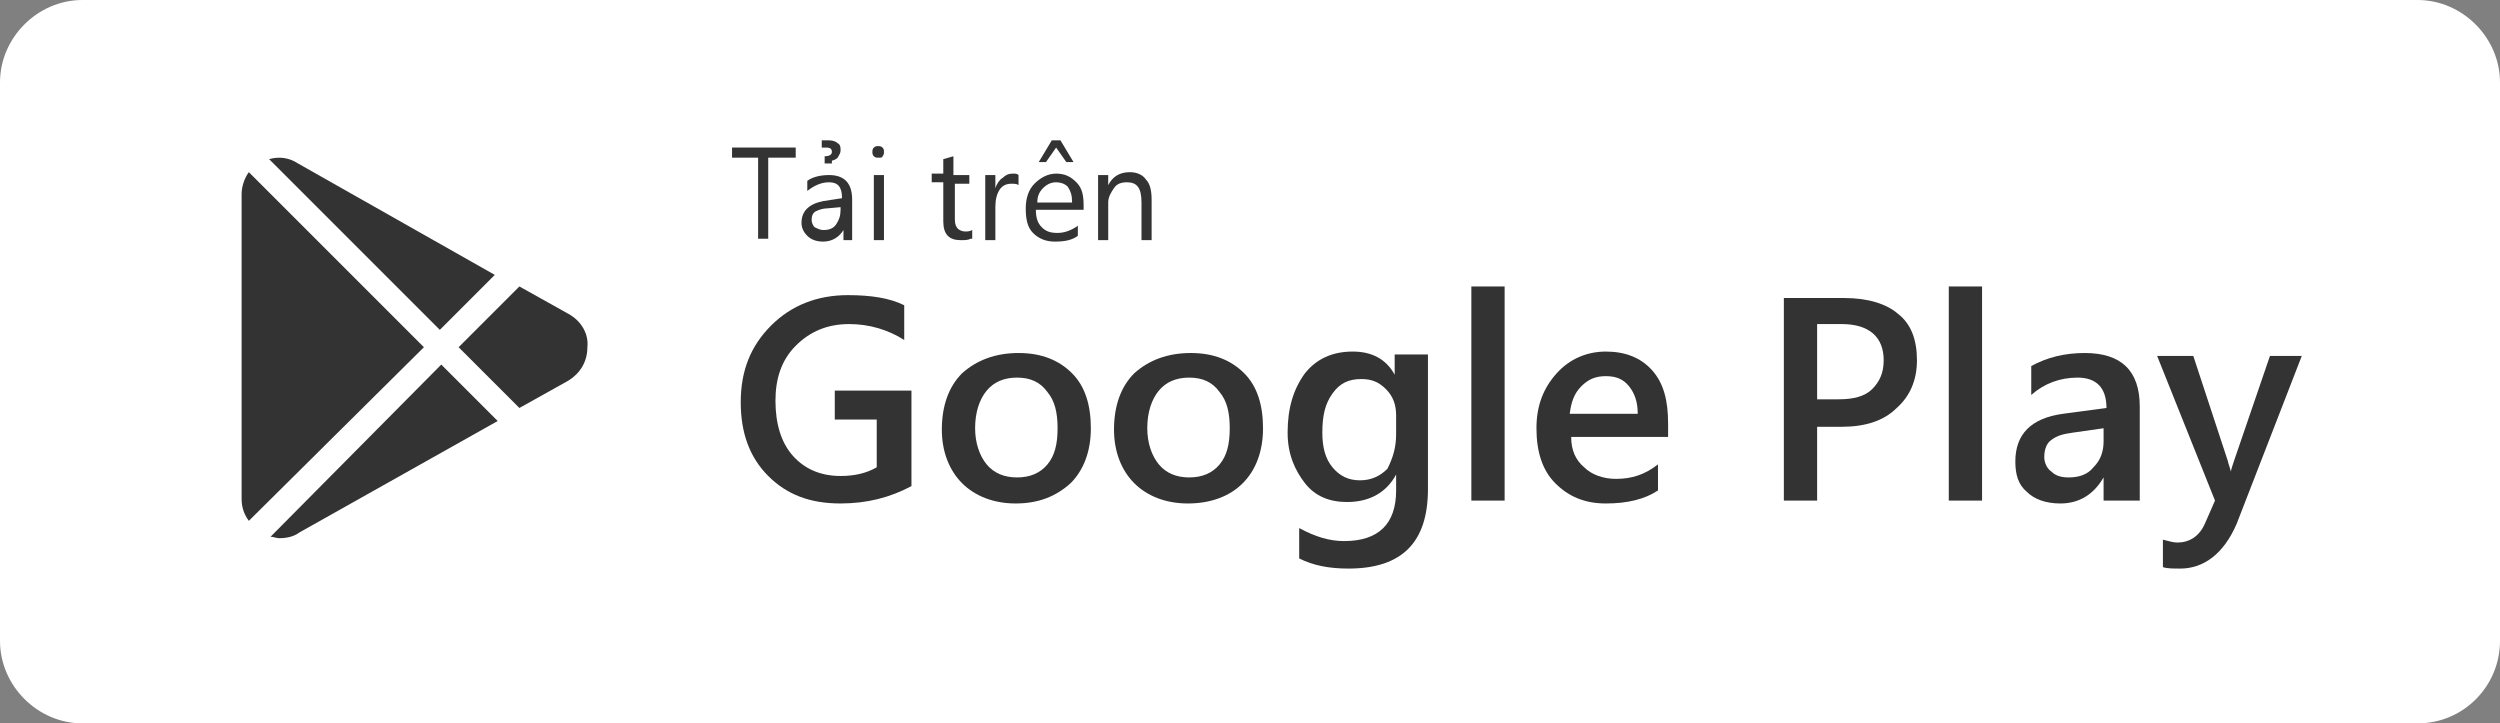
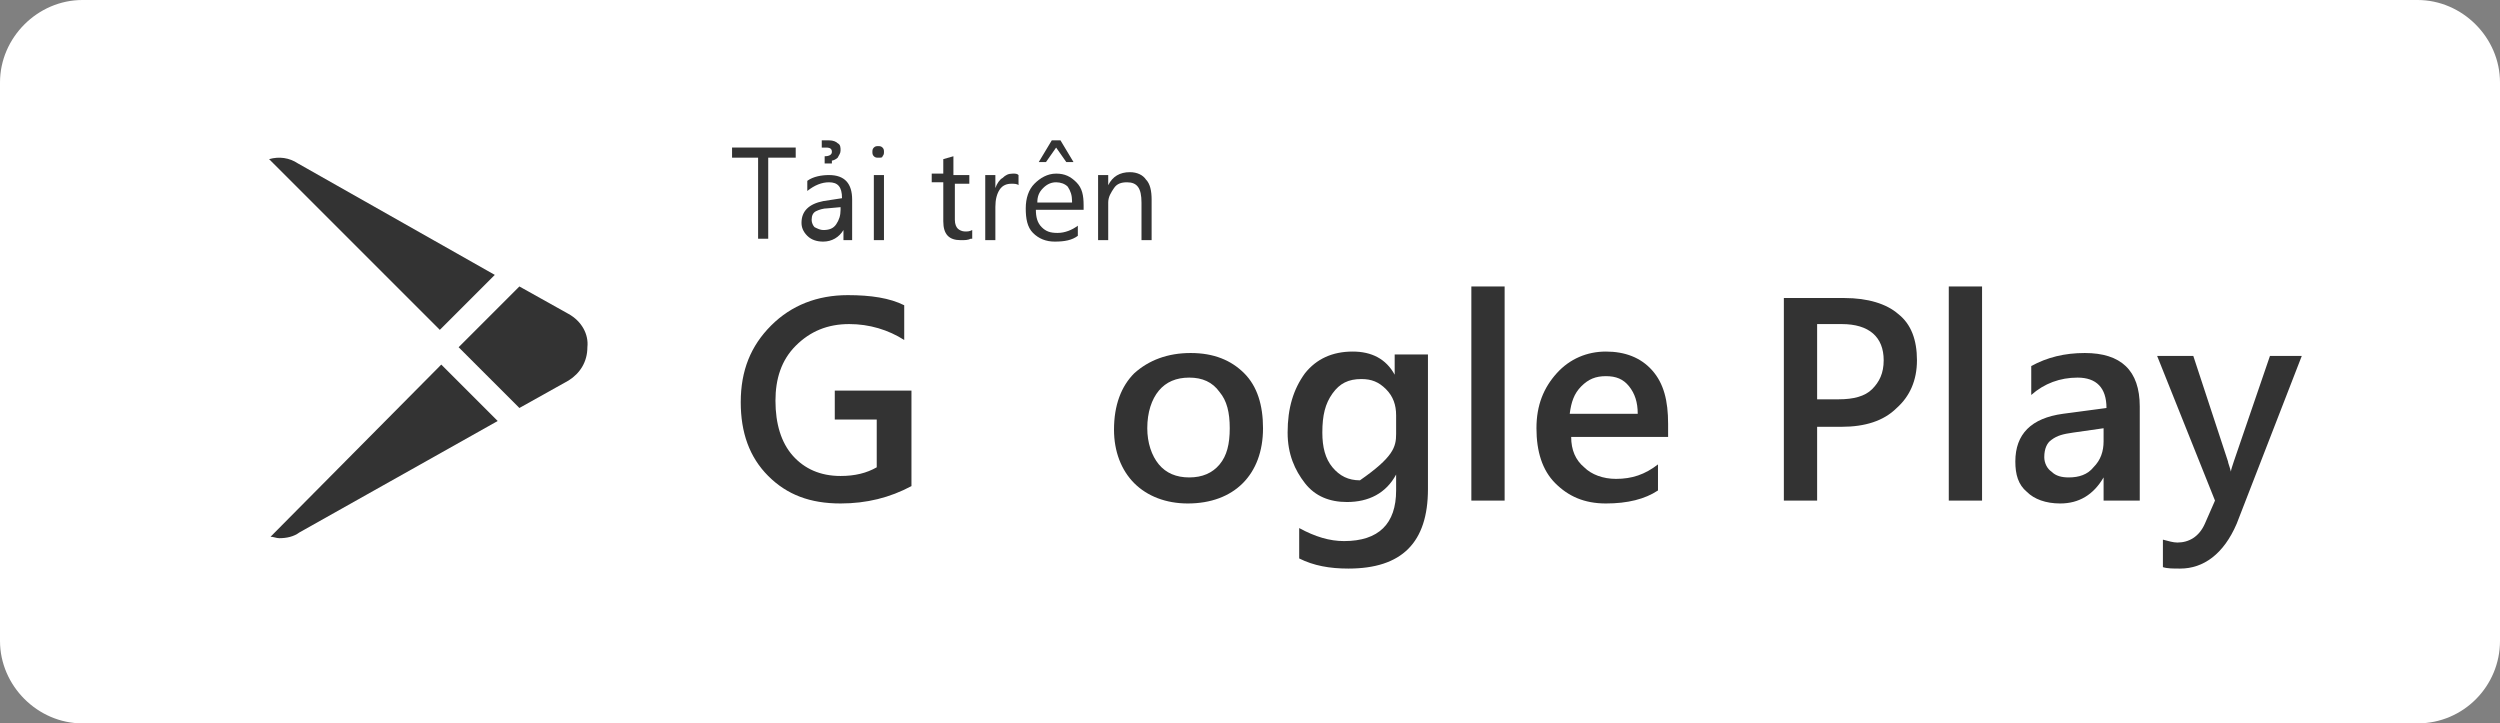
<svg xmlns="http://www.w3.org/2000/svg" version="1.1" id="bosung1" x="0px" y="0px" viewBox="0 0 172.8 50" style="enable-background:new 0 0 172.8 50;" xml:space="preserve">
  <rect x="0" y="0" width="172.8" height="50" fill="#808080" stroke="none" />
  <style type="text/css">
	.st0{fill:#FFFFFF;}
	.st1{fill:#333333;}
</style>
  <g>
    <path class="st0" d="M167.1,50H5.7C2.6,50,0,47.4,0,44.3V5.7C0,2.6,2.6,0,5.7,0h161.4c3.1,0,5.7,2.6,5.7,5.7v38.6   C172.8,47.4,170.3,50,167.1,50z" />
    <g>
      <g>
        <g>
          <path class="st1" d="M54.9,10.9h-1.8v5.6h-0.7v-5.6h-1.8v-0.7h4.4V10.9z" />
          <path class="st1" d="M59,16.6h-0.7v-0.7h0c-0.3,0.5-0.8,0.8-1.4,0.8c-0.4,0-0.8-0.1-1.1-0.4s-0.4-0.6-0.4-0.9      c0-0.8,0.5-1.3,1.5-1.5l1.3-0.2c0-0.8-0.3-1.1-0.9-1.1c-0.5,0-1,0.2-1.5,0.6v-0.7c0.4-0.3,1-0.4,1.5-0.4c1.1,0,1.6,0.6,1.6,1.7      V16.6z M58.3,14.3l-1.1,0.1c-0.3,0-0.6,0.1-0.8,0.2c-0.2,0.1-0.3,0.3-0.3,0.6c0,0.2,0.1,0.4,0.2,0.5c0.2,0.1,0.4,0.2,0.6,0.2      c0.4,0,0.7-0.1,0.9-0.4c0.2-0.3,0.3-0.6,0.3-1V14.3z M56.9,9.7c0.1,0,0.2,0,0.4,0c0.3,0,0.5,0.1,0.6,0.2      c0.2,0.1,0.2,0.3,0.2,0.5c0,0.2-0.1,0.3-0.2,0.5c-0.1,0.1-0.3,0.2-0.4,0.2v0.2h-0.5v-0.5c0.3,0,0.5-0.1,0.5-0.3      c0-0.2-0.1-0.3-0.4-0.3c0,0-0.1,0-0.3,0V9.7z" />
          <path class="st1" d="M60.7,10.9c-0.1,0-0.2,0-0.3-0.1s-0.1-0.2-0.1-0.3s0-0.2,0.1-0.3c0.1-0.1,0.2-0.1,0.3-0.1      c0.1,0,0.2,0,0.3,0.1c0.1,0.1,0.1,0.2,0.1,0.3c0,0.1,0,0.2-0.1,0.3C61,10.9,60.9,10.9,60.7,10.9z M61.1,16.6h-0.7v-4.5h0.7V16.6      z" />
          <path class="st1" d="M67.1,16.5c-0.2,0.1-0.4,0.1-0.7,0.1c-0.8,0-1.2-0.4-1.2-1.3v-2.7h-0.8v-0.6h0.8V11l0.7-0.2v1.3h1.1v0.6H66      v2.5c0,0.3,0.1,0.5,0.2,0.6s0.3,0.2,0.5,0.2c0.2,0,0.3,0,0.5-0.1V16.5z" />
          <path class="st1" d="M70.4,12.8c-0.1-0.1-0.3-0.1-0.5-0.1c-0.3,0-0.6,0.1-0.8,0.4c-0.2,0.3-0.3,0.7-0.3,1.2v2.3h-0.7v-4.5h0.7      V13h0c0.1-0.3,0.3-0.6,0.5-0.7c0.2-0.2,0.4-0.3,0.7-0.3c0.2,0,0.3,0,0.4,0.1V12.8z" />
          <path class="st1" d="M74.8,14.5h-3.2c0,0.5,0.1,0.9,0.4,1.2s0.6,0.4,1.1,0.4c0.5,0,1-0.2,1.4-0.5v0.7c-0.4,0.3-0.9,0.4-1.6,0.4      c-0.6,0-1.1-0.2-1.5-0.6c-0.4-0.4-0.5-1-0.5-1.7c0-0.7,0.2-1.3,0.6-1.7c0.4-0.4,0.9-0.7,1.5-0.7s1,0.2,1.4,0.6s0.5,0.9,0.5,1.6      V14.5z M74.1,13.9c0-0.4-0.1-0.7-0.3-1c-0.2-0.2-0.5-0.3-0.8-0.3c-0.3,0-0.6,0.1-0.9,0.4s-0.4,0.6-0.4,1H74.1z M74.2,11.2h-0.5      l-0.7-1l-0.7,1h-0.5l0.9-1.5h0.6L74.2,11.2z" />
          <path class="st1" d="M79.6,16.6h-0.7V14c0-1-0.3-1.4-1-1.4c-0.4,0-0.7,0.1-0.9,0.4c-0.2,0.3-0.4,0.6-0.4,1v2.6h-0.7v-4.5h0.7      v0.7h0c0.3-0.6,0.8-0.9,1.5-0.9c0.5,0,0.9,0.2,1.1,0.5c0.3,0.3,0.4,0.8,0.4,1.4V16.6z" />
        </g>
        <g>
          <path class="st1" d="M63,33.6c-1.5,0.8-3.1,1.2-4.9,1.2c-2.1,0-3.7-0.6-5-1.9s-1.9-3-1.9-5.1c0-2.2,0.7-3.9,2.1-5.3      c1.4-1.4,3.2-2.1,5.3-2.1c1.6,0,2.9,0.2,3.9,0.7v2.4c-1.1-0.7-2.4-1.1-3.8-1.1c-1.5,0-2.7,0.5-3.7,1.5c-1,1-1.4,2.3-1.4,3.8      c0,1.6,0.4,2.9,1.2,3.8c0.8,0.9,1.9,1.4,3.3,1.4c1,0,1.8-0.2,2.5-0.6v-3.3h-2.9v-2H63V33.6z" />
-           <path class="st1" d="M70.2,34.8c-1.5,0-2.8-0.5-3.7-1.4c-0.9-0.9-1.4-2.2-1.4-3.7c0-1.7,0.5-3,1.4-3.9c1-0.9,2.3-1.4,3.9-1.4      c1.6,0,2.8,0.5,3.7,1.4s1.3,2.2,1.3,3.8c0,1.6-0.5,2.9-1.4,3.8C73,34.3,71.8,34.8,70.2,34.8z M70.3,26.1c-0.9,0-1.6,0.3-2.1,0.9      c-0.5,0.6-0.8,1.5-0.8,2.6c0,1,0.3,1.9,0.8,2.5c0.5,0.6,1.2,0.9,2.1,0.9c0.9,0,1.6-0.3,2.1-0.9c0.5-0.6,0.7-1.4,0.7-2.5      c0-1.1-0.2-1.9-0.7-2.5C71.9,26.4,71.2,26.1,70.3,26.1z" />
          <path class="st1" d="M82.1,34.8c-1.5,0-2.8-0.5-3.7-1.4c-0.9-0.9-1.4-2.2-1.4-3.7c0-1.7,0.5-3,1.4-3.9c1-0.9,2.3-1.4,3.9-1.4      c1.6,0,2.8,0.5,3.7,1.4s1.3,2.2,1.3,3.8c0,1.6-0.5,2.9-1.4,3.8C85,34.3,83.7,34.8,82.1,34.8z M82.2,26.1c-0.9,0-1.6,0.3-2.1,0.9      c-0.5,0.6-0.8,1.5-0.8,2.6c0,1,0.3,1.9,0.8,2.5c0.5,0.6,1.2,0.9,2.1,0.9c0.9,0,1.6-0.3,2.1-0.9c0.5-0.6,0.7-1.4,0.7-2.5      c0-1.1-0.2-1.9-0.7-2.5C83.8,26.4,83.1,26.1,82.2,26.1z" />
-           <path class="st1" d="M98.7,33.8c0,3.7-1.8,5.5-5.5,5.5c-1.3,0-2.4-0.2-3.4-0.7v-2.1c1.1,0.6,2.1,0.9,3.1,0.9      c2.4,0,3.6-1.2,3.6-3.5v-1.1h0c-0.7,1.3-1.9,1.9-3.4,1.9c-1.2,0-2.2-0.4-2.9-1.3S89,31.4,89,29.9c0-1.7,0.4-3,1.2-4.1      c0.8-1,1.9-1.5,3.3-1.5c1.3,0,2.3,0.5,2.9,1.6h0v-1.4h2.3V33.8z M96.5,30v-1.3c0-0.7-0.2-1.3-0.7-1.8s-1-0.7-1.7-0.7      c-0.9,0-1.5,0.3-2,1s-0.7,1.5-0.7,2.7c0,1,0.2,1.8,0.7,2.4c0.5,0.6,1.1,0.9,1.9,0.9c0.8,0,1.4-0.3,1.9-0.8      C96.3,31.6,96.5,30.9,96.5,30z" />
+           <path class="st1" d="M98.7,33.8c0,3.7-1.8,5.5-5.5,5.5c-1.3,0-2.4-0.2-3.4-0.7v-2.1c1.1,0.6,2.1,0.9,3.1,0.9      c2.4,0,3.6-1.2,3.6-3.5v-1.1h0c-0.7,1.3-1.9,1.9-3.4,1.9c-1.2,0-2.2-0.4-2.9-1.3S89,31.4,89,29.9c0-1.7,0.4-3,1.2-4.1      c0.8-1,1.9-1.5,3.3-1.5c1.3,0,2.3,0.5,2.9,1.6h0v-1.4h2.3V33.8z M96.5,30v-1.3c0-0.7-0.2-1.3-0.7-1.8s-1-0.7-1.7-0.7      c-0.9,0-1.5,0.3-2,1s-0.7,1.5-0.7,2.7c0,1,0.2,1.8,0.7,2.4c0.5,0.6,1.1,0.9,1.9,0.9C96.3,31.6,96.5,30.9,96.5,30z" />
          <path class="st1" d="M104,34.6h-2.3V19.8h2.3V34.6z" />
          <path class="st1" d="M115.4,30.2h-6.8c0,0.9,0.3,1.6,0.9,2.1c0.5,0.5,1.3,0.8,2.2,0.8c1.1,0,2-0.3,2.9-1v1.8      c-0.9,0.6-2.1,0.9-3.6,0.9c-1.5,0-2.6-0.5-3.5-1.4s-1.3-2.2-1.3-3.8c0-1.6,0.5-2.8,1.4-3.8c0.9-1,2.1-1.5,3.4-1.5      s2.4,0.4,3.2,1.3s1.1,2.1,1.1,3.7V30.2z M113.2,28.6c0-0.8-0.2-1.4-0.6-1.9c-0.4-0.5-0.9-0.7-1.6-0.7c-0.7,0-1.2,0.2-1.7,0.7      c-0.5,0.5-0.7,1.1-0.8,1.9H113.2z" />
          <path class="st1" d="M125.6,29.5v5.1h-2.3v-14h4.2c1.6,0,2.9,0.4,3.7,1.1c0.9,0.7,1.3,1.8,1.3,3.2c0,1.4-0.5,2.5-1.4,3.3      c-0.9,0.9-2.2,1.3-3.8,1.3H125.6z M125.6,22.5v5.1h1.5c1,0,1.8-0.2,2.3-0.7c0.5-0.5,0.8-1.1,0.8-2c0-1.6-1-2.5-2.9-2.5H125.6z" />
          <path class="st1" d="M137,34.6h-2.3V19.8h2.3V34.6z" />
          <path class="st1" d="M147.6,34.6h-2.2V33h0c-0.7,1.2-1.7,1.8-3,1.8c-1,0-1.8-0.3-2.3-0.8c-0.6-0.5-0.8-1.2-0.8-2.1      c0-1.9,1.1-3,3.3-3.3l3-0.4c0-1.4-0.7-2.1-2-2.1c-1.2,0-2.3,0.4-3.2,1.2v-2c1.1-0.6,2.3-0.9,3.7-0.9c2.5,0,3.8,1.2,3.8,3.7V34.6      z M145.4,29.6l-2.1,0.3c-0.7,0.1-1.1,0.2-1.5,0.5c-0.3,0.2-0.5,0.6-0.5,1.2c0,0.4,0.2,0.8,0.5,1c0.3,0.3,0.7,0.4,1.2,0.4      c0.7,0,1.3-0.2,1.7-0.7c0.5-0.5,0.7-1.1,0.7-1.8V29.6z" />
          <path class="st1" d="M159.1,24.6l-4.5,11.6c-0.9,2.1-2.3,3.1-3.9,3.1c-0.5,0-0.9,0-1.2-0.1v-1.9c0.4,0.1,0.7,0.2,1,0.2      c0.8,0,1.5-0.4,1.9-1.3l0.7-1.6l-4-10h2.5l2.4,7.3c0,0.1,0.1,0.3,0.2,0.7h0c0-0.1,0.1-0.4,0.2-0.7l2.5-7.3H159.1z" />
        </g>
      </g>
      <g>
        <g>
          <g>
            <path class="st1" d="M20.6,11.3c-0.6-0.4-1.3-0.5-2-0.3l11.8,11.8l3.8-3.8L20.6,11.3z" />
          </g>
        </g>
        <g>
          <g>
-             <path class="st1" d="M17.2,11.9c-0.3,0.4-0.5,1-0.5,1.5v21.1c0,0.6,0.2,1.1,0.5,1.5L29.3,24L17.2,11.9z" />
-           </g>
+             </g>
        </g>
        <g>
          <g>
            <path class="st1" d="M39.3,21.7l-3.4-1.9L31.7,24l4.2,4.2l3.4-1.9c0.8-0.5,1.3-1.3,1.3-2.3C40.7,23.1,40.2,22.2,39.3,21.7z" />
          </g>
        </g>
        <g>
          <g>
            <path class="st1" d="M30.5,25.2L18.7,37.1c0.2,0,0.4,0.1,0.6,0.1c0.5,0,1-0.1,1.4-0.4l13.7-7.7L30.5,25.2z" />
          </g>
        </g>
      </g>
    </g>
  </g>
</svg>